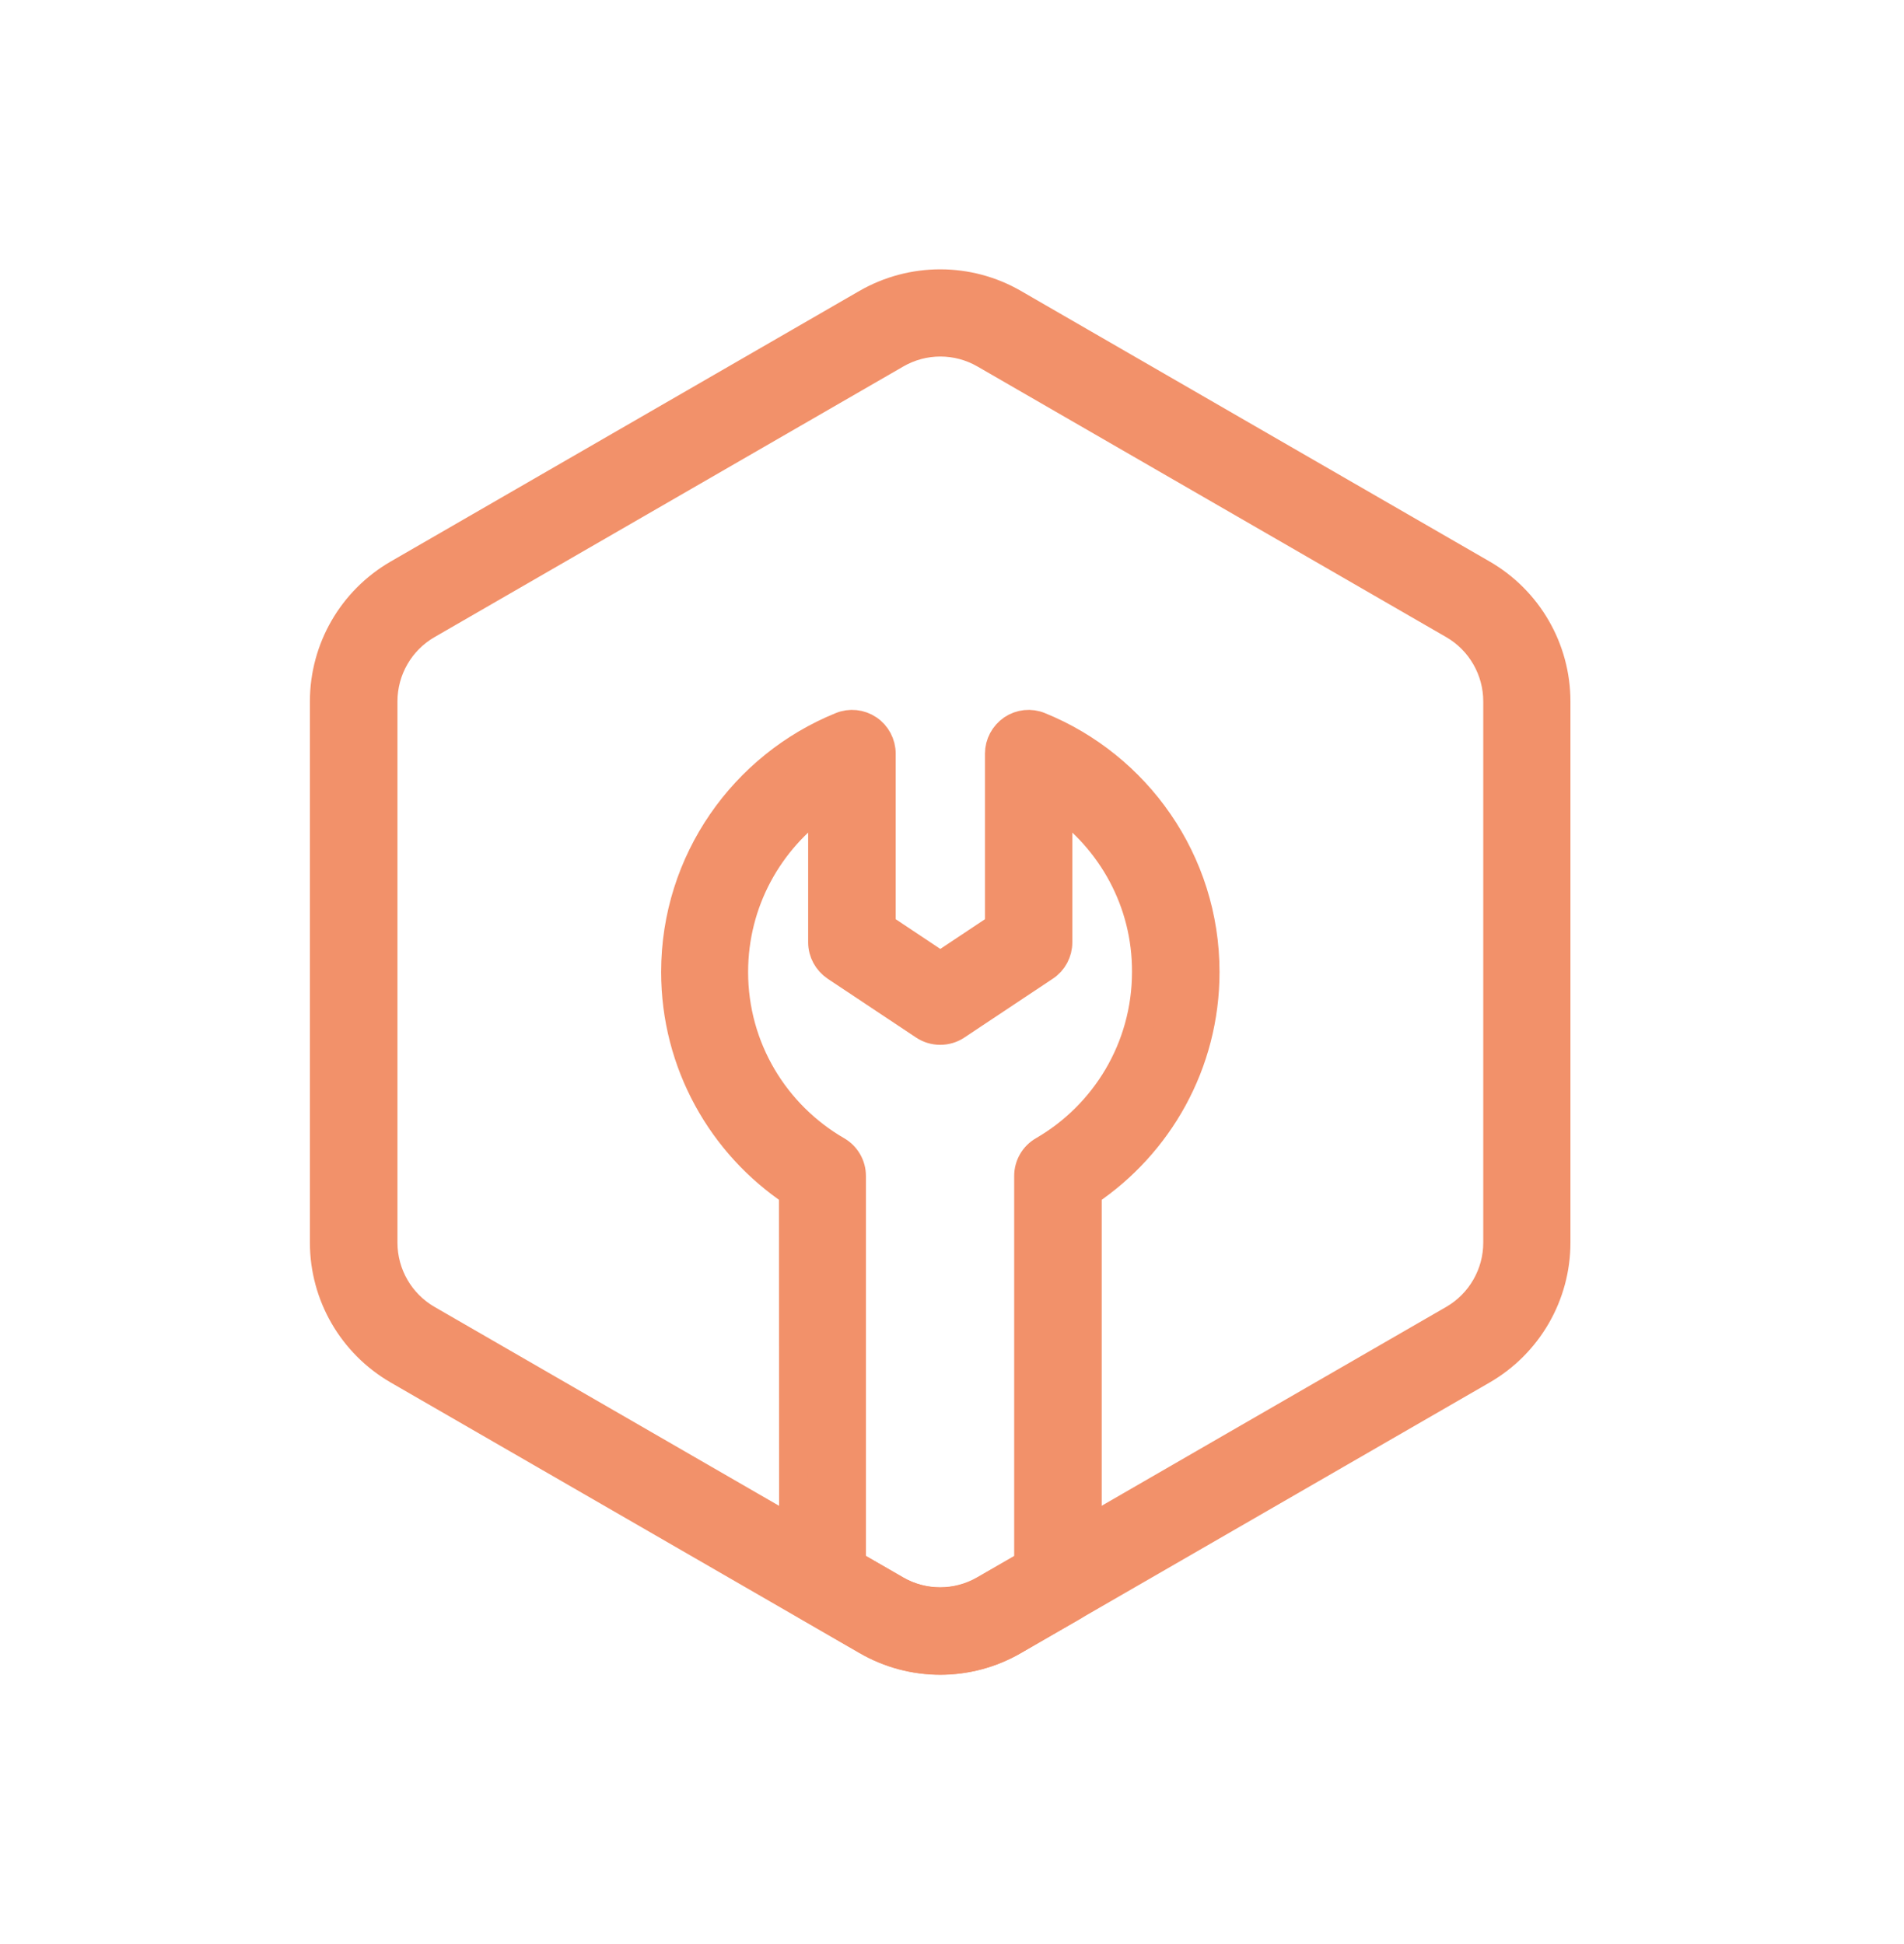
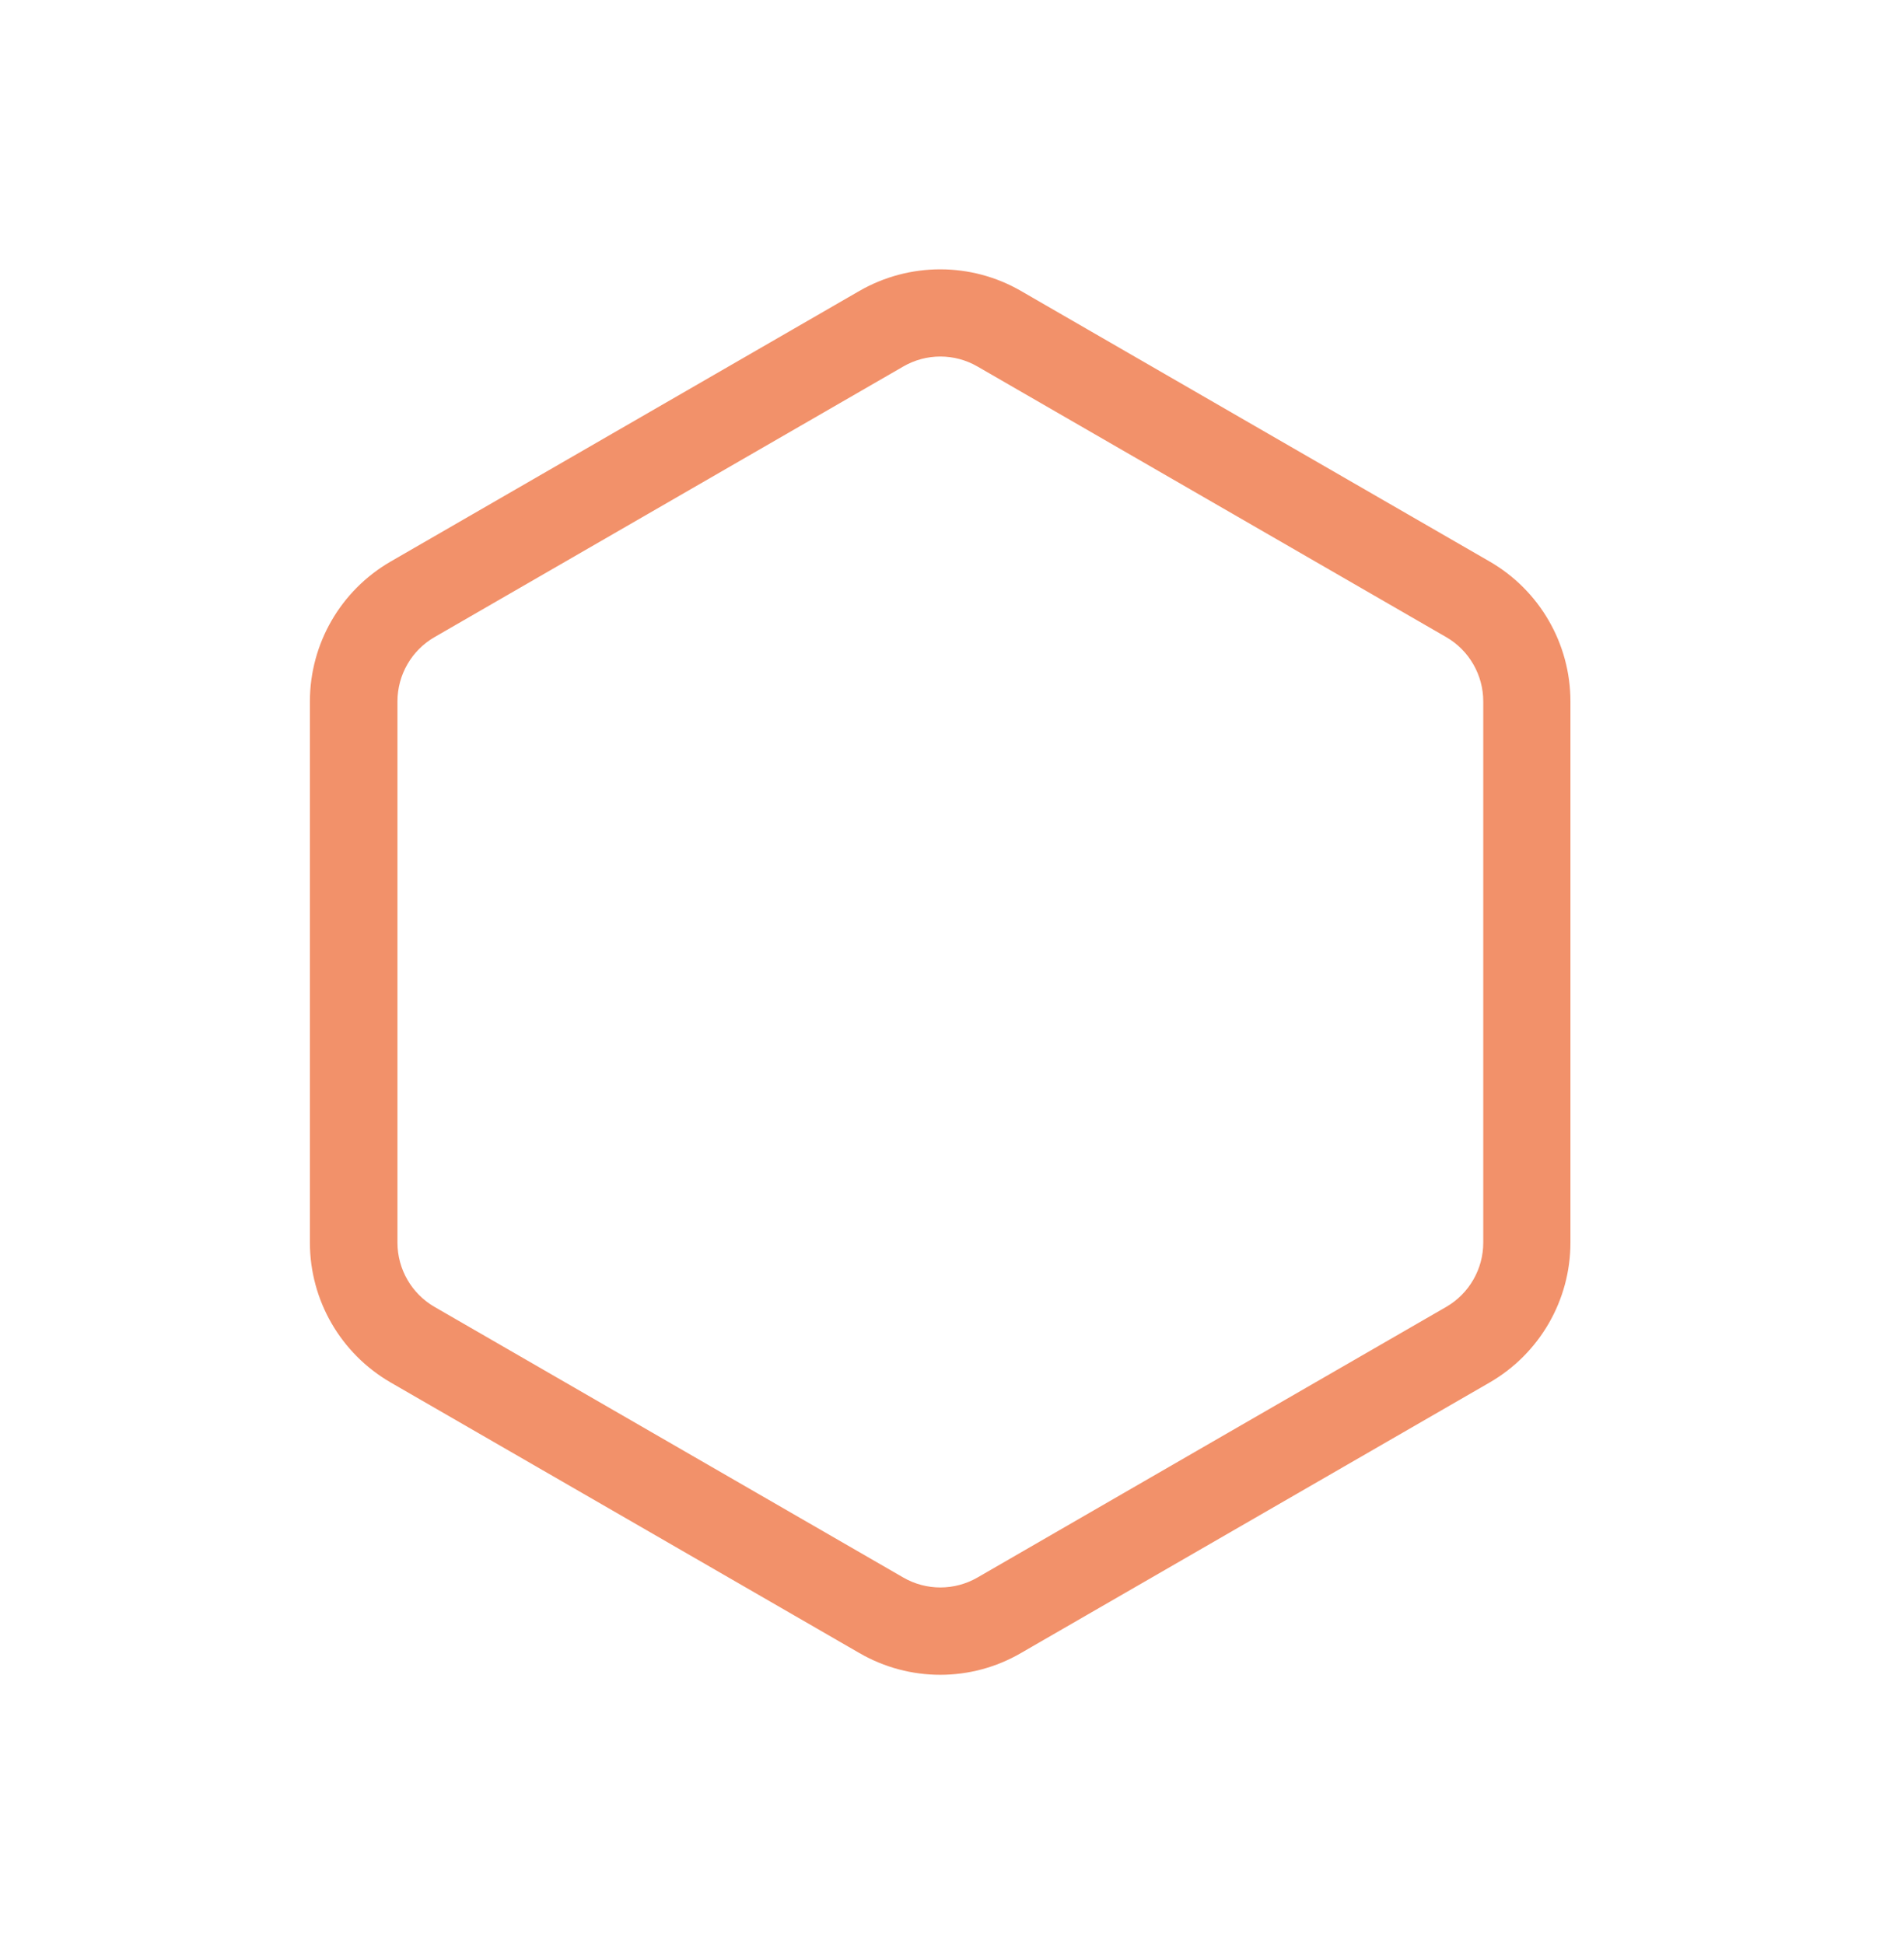
<svg xmlns="http://www.w3.org/2000/svg" fill="none" viewBox="0 0 47 48" height="48" width="47">
  <path stroke-width="0.7" stroke="#F2916A" fill="#F2916A" d="M21.391 7.485C18.618 9.086 12.592 12.566 9.819 14.167C8.693 14.818 8 16.018 8 17.317V30.68C8 31.978 8.693 33.178 9.819 33.83C12.597 35.431 18.618 38.911 21.391 40.511C22.517 41.163 23.904 41.163 25.025 40.511C27.798 38.911 33.824 35.431 36.597 33.83C37.723 33.178 38.416 31.978 38.416 30.68C38.416 27.474 38.416 20.523 38.416 17.317C38.416 16.018 37.723 14.818 36.597 14.167C33.819 12.566 27.798 9.086 25.025 7.485C23.904 6.838 22.517 6.838 21.391 7.485ZM22.122 8.746C22.796 8.355 23.629 8.355 24.304 8.746C27.077 10.347 33.102 13.827 35.876 15.428C36.55 15.818 36.964 16.54 36.964 17.317V30.68C36.964 31.457 36.55 32.178 35.876 32.569C33.098 34.169 27.077 37.65 24.304 39.251C23.629 39.641 22.796 39.641 22.122 39.251C19.349 37.65 13.323 34.169 10.55 32.569C9.875 32.178 9.461 31.457 9.461 30.68C9.461 27.474 9.461 20.523 9.461 17.317C9.461 16.54 9.875 15.818 10.55 15.428L22.122 8.746Z" clip-rule="evenodd" fill-rule="evenodd" />
-   <path stroke-width="0.7" stroke="#F2916A" fill="#F2916A" d="M19.578 29.438C17.824 28.265 16.67 26.264 16.67 23.998C16.67 21.253 18.364 18.903 20.76 17.931C20.983 17.838 21.239 17.866 21.439 18.001C21.639 18.136 21.76 18.364 21.76 18.606V22.882L23.212 23.849L24.664 22.882V18.606C24.664 18.364 24.785 18.14 24.985 18.001C25.185 17.866 25.441 17.838 25.664 17.931C28.06 18.903 29.754 21.253 29.754 23.998C29.754 26.264 28.6 28.265 26.846 29.438V39.041C26.846 39.302 26.706 39.539 26.483 39.669L25.031 40.507C23.905 41.158 22.519 41.158 21.397 40.507L19.946 39.669C19.722 39.539 19.583 39.297 19.583 39.041L19.578 29.438ZM26.12 19.82V23.268C26.12 23.51 25.999 23.738 25.794 23.873L23.612 25.325C23.37 25.487 23.049 25.487 22.807 25.325L20.625 23.873C20.425 23.738 20.299 23.51 20.299 23.268V19.82C18.982 20.741 18.117 22.267 18.117 23.998C18.117 25.883 19.141 27.525 20.662 28.405C20.886 28.535 21.025 28.772 21.025 29.033V38.618L22.114 39.246C22.788 39.637 23.621 39.637 24.296 39.246L25.385 38.618V29.033C25.385 28.772 25.524 28.535 25.748 28.405C27.269 27.525 28.293 25.878 28.293 23.998C28.302 22.272 27.437 20.741 26.12 19.82Z" clip-rule="evenodd" fill-rule="evenodd" />
</svg>